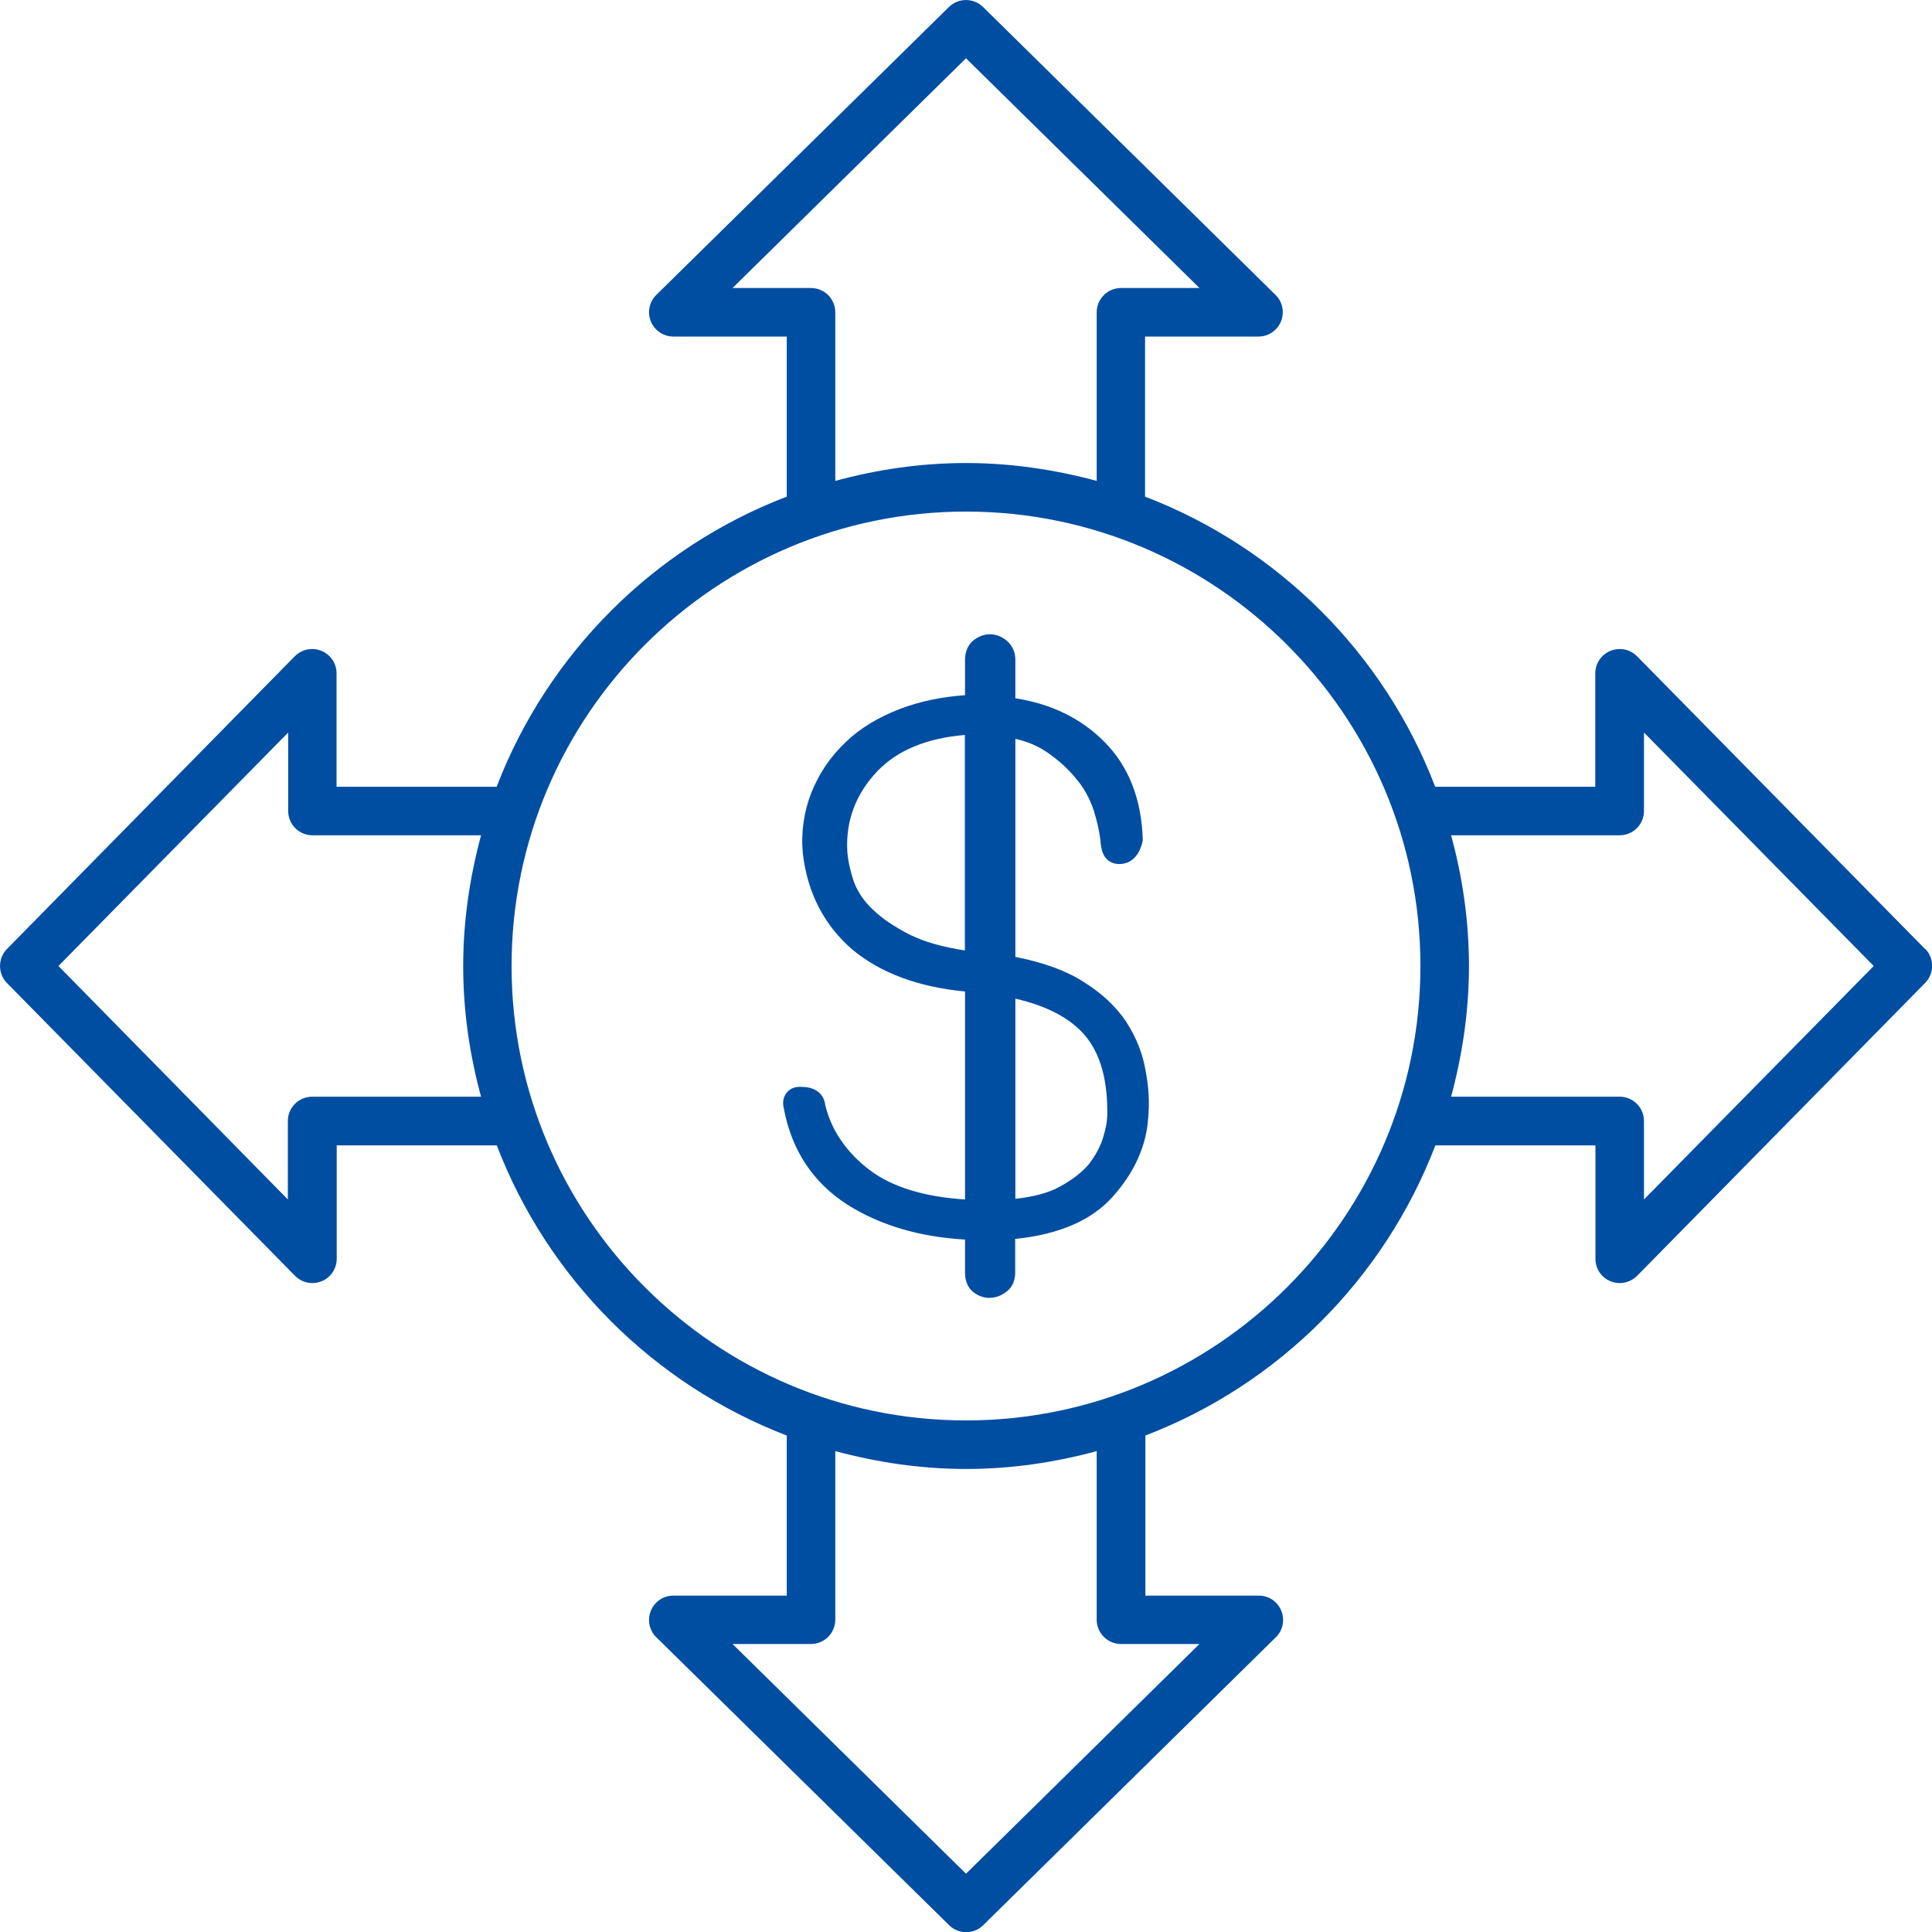
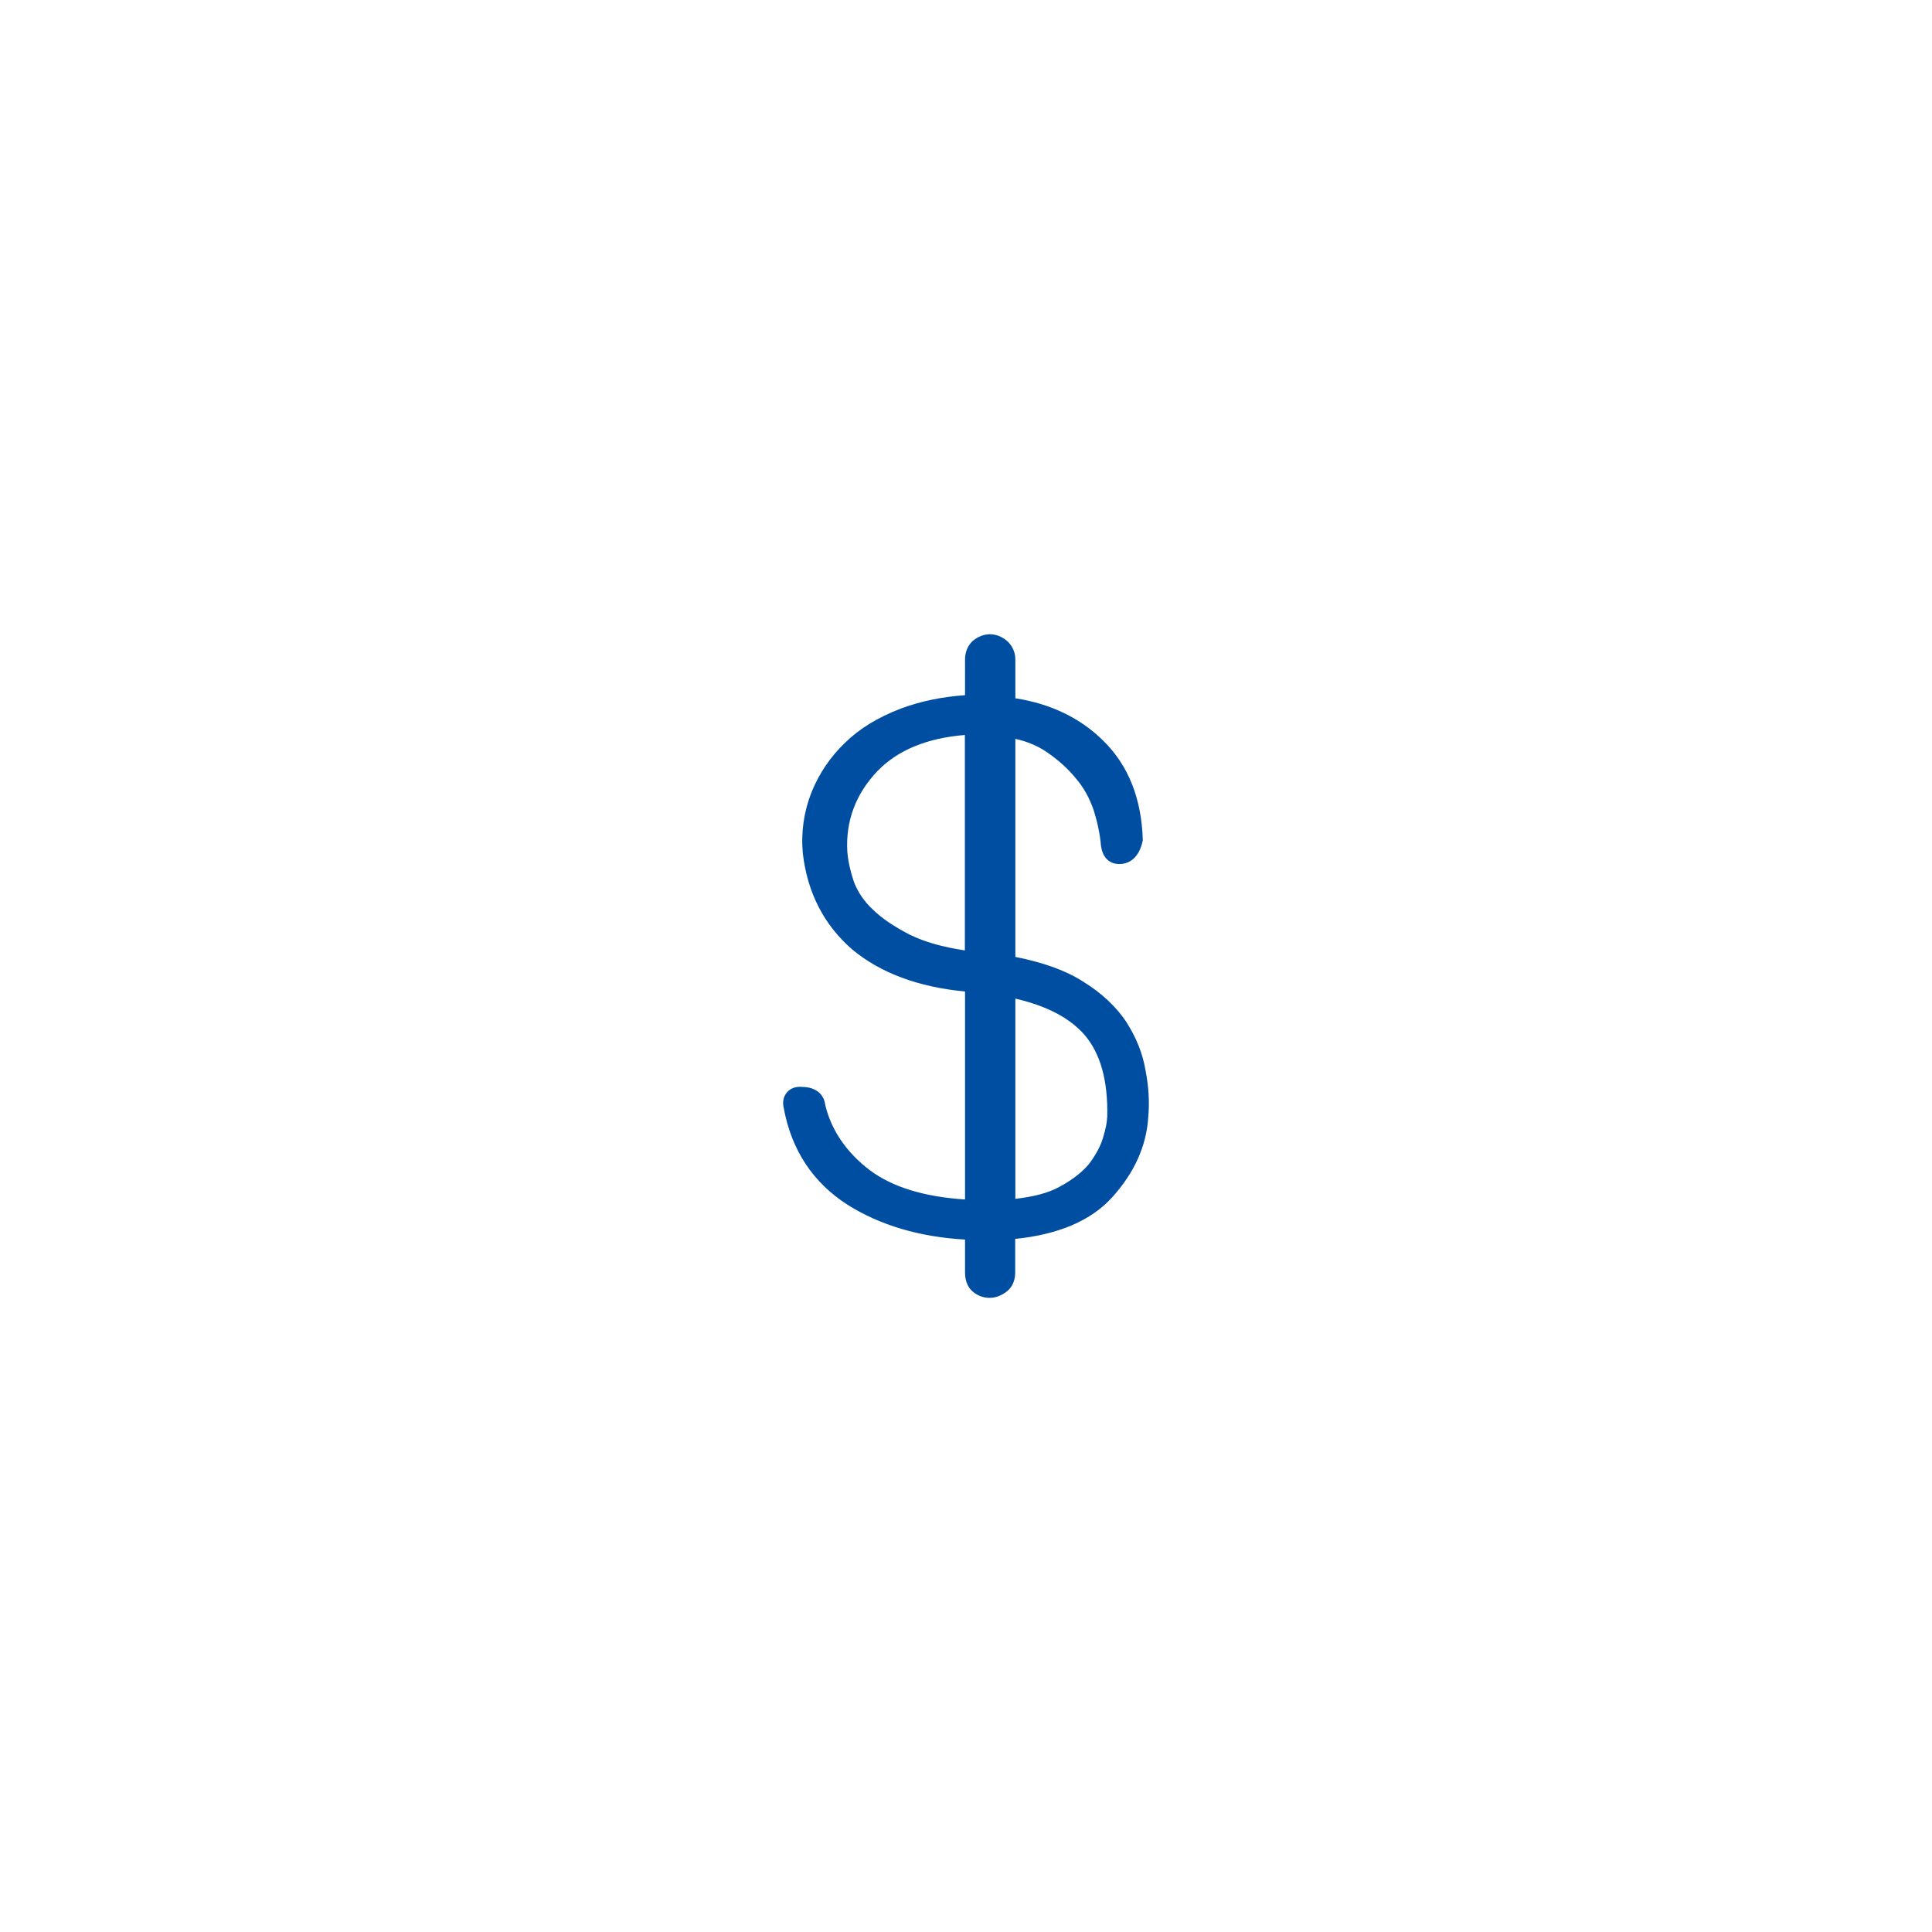
<svg xmlns="http://www.w3.org/2000/svg" height="119" viewBox="0 0 119 119" width="119">
  <g fill="#004ea2">
-     <path d="m118.57 58.45-17.74-18.03c-.43-.43-1.06-.56-1.64-.33-.56.23-.93.78-.93 1.38v6.99h-9.86c-3.14-8.2-9.66-14.72-17.87-17.87v-9.86h6.99c.61 0 1.15-.37 1.38-.93s.1-1.21-.33-1.63l-18.02-17.74c-.58-.57-1.52-.57-2.1 0l-18.03 17.74c-.43.42-.56 1.07-.33 1.63s.78.93 1.38.93h6.99v9.86c-8.2 3.14-14.72 9.67-17.87 17.87h-9.86v-6.99c0-.61-.37-1.15-.93-1.38-.57-.23-1.21-.1-1.64.33l-17.73 18.03c-.57.58-.57 1.52 0 2.1l17.74 18.03c.29.29.67.45 1.07.45.19 0 .38-.04.57-.11.56-.23.93-.78.93-1.38v-6.99h9.86c3.14 8.2 9.66 14.72 17.86 17.87v9.86h-6.99c-.61 0-1.15.37-1.38.93s-.1 1.21.33 1.63l18.04 17.74c.29.29.67.43 1.05.43s.76-.14 1.05-.43l18.03-17.74c.43-.42.56-1.07.33-1.63s-.77-.93-1.38-.93h-6.99v-9.86c8.2-3.14 14.72-9.67 17.86-17.87h9.86v6.99c0 .61.37 1.15.93 1.38.19.07.38.11.57.11.39 0 .78-.16 1.07-.45l17.74-18.04c.57-.58.57-1.52 0-2.1zm-99.34 9.1c-.83 0-1.5.67-1.5 1.5v4.83l-14.13-14.38 14.15-14.38v4.83c0 .83.67 1.5 1.5 1.5h10.38c-.69 2.57-1.1 5.26-1.1 8.05s.4 5.48 1.1 8.05h-10.38zm25.89-49.81 14.38-14.15 14.38 14.15h-4.83c-.83 0-1.5.67-1.5 1.5v10.38c-2.57-.69-5.26-1.1-8.05-1.1s-5.48.4-8.05 1.1v-10.38c0-.83-.67-1.5-1.5-1.5zm28.76 83.52-14.38 14.15-14.38-14.15h4.83c.83 0 1.5-.67 1.5-1.5v-10.38c2.57.69 5.26 1.1 8.05 1.1s5.48-.4 8.05-1.1v10.38c0 .83.67 1.5 1.5 1.5zm-14.38-13.77c-15.43 0-27.99-12.56-27.99-27.99s12.56-27.99 27.99-27.99 27.99 12.56 27.99 27.99-12.56 27.99-27.99 27.99zm41.76-13.61v-4.83c0-.83-.67-1.5-1.5-1.5h-10.38c.69-2.57 1.1-5.26 1.1-8.05s-.4-5.48-1.1-8.05h10.38c.83 0 1.5-.67 1.5-1.5v-4.83l14.15 14.38z" />
    <path d="m69.38 62.95c-.63-.94-1.51-1.77-2.62-2.46-1.06-.69-2.45-1.2-4.22-1.55v-13.43c.73.16 1.37.43 1.93.81.7.48 1.31 1.02 1.81 1.64.48.56.84 1.22 1.09 1.96.23.74.38 1.45.44 2.13.09.79.55 1.24 1.3 1.16.37-.04 1.04-.28 1.28-1.45-.07-2.55-.88-4.61-2.43-6.13-1.41-1.4-3.23-2.28-5.42-2.62v-2.37c0-.47-.18-.87-.53-1.18-.63-.51-1.42-.55-2.11.03-.3.29-.46.68-.46 1.15v2.18c-1.43.1-2.73.37-3.97.83-1.4.54-2.52 1.22-3.41 2.09-.9.86-1.6 1.88-2.08 3.07-.47 1.2-.65 2.46-.53 3.76.28 2.41 1.3 4.4 3.04 5.91 1.74 1.45 4.08 2.32 6.95 2.59v12.81c-2.52-.16-4.49-.77-5.86-1.8-1.44-1.09-2.38-2.47-2.75-4.02-.08-.68-.6-1.09-1.37-1.11-.57-.06-.85.17-1 .35s-.3.5-.18.98c.48 2.57 1.8 4.57 3.93 5.93 2 1.26 4.43 1.98 7.23 2.14v2.03c0 .64.26.99.48 1.18.31.25.65.38 1.02.38s.71-.12 1.04-.37c.25-.18.55-.54.55-1.19v-2.07c2.67-.27 4.68-1.13 5.97-2.56 1.36-1.5 2.1-3.14 2.22-4.87.09-.95.04-1.91-.16-2.94-.17-1.02-.56-2.02-1.18-2.98zm-1.19 5.87c0 .22-.05.62-.26 1.29-.16.52-.46 1.06-.85 1.58-.43.52-1.06 1-1.82 1.41-.67.37-1.56.61-2.72.74v-12.33c1.94.45 3.33 1.18 4.25 2.22 1 1.16 1.46 2.83 1.41 5.09zm-12.1-11.22c-1.01-.52-1.77-1.03-2.33-1.58-.53-.49-.92-1.07-1.16-1.69-.22-.65-.36-1.27-.41-1.87-.11-1.89.52-3.56 1.85-4.96 1.24-1.29 3.05-2.04 5.39-2.23v13.27c-1.39-.21-2.49-.53-3.35-.95z" />
  </g>
</svg>